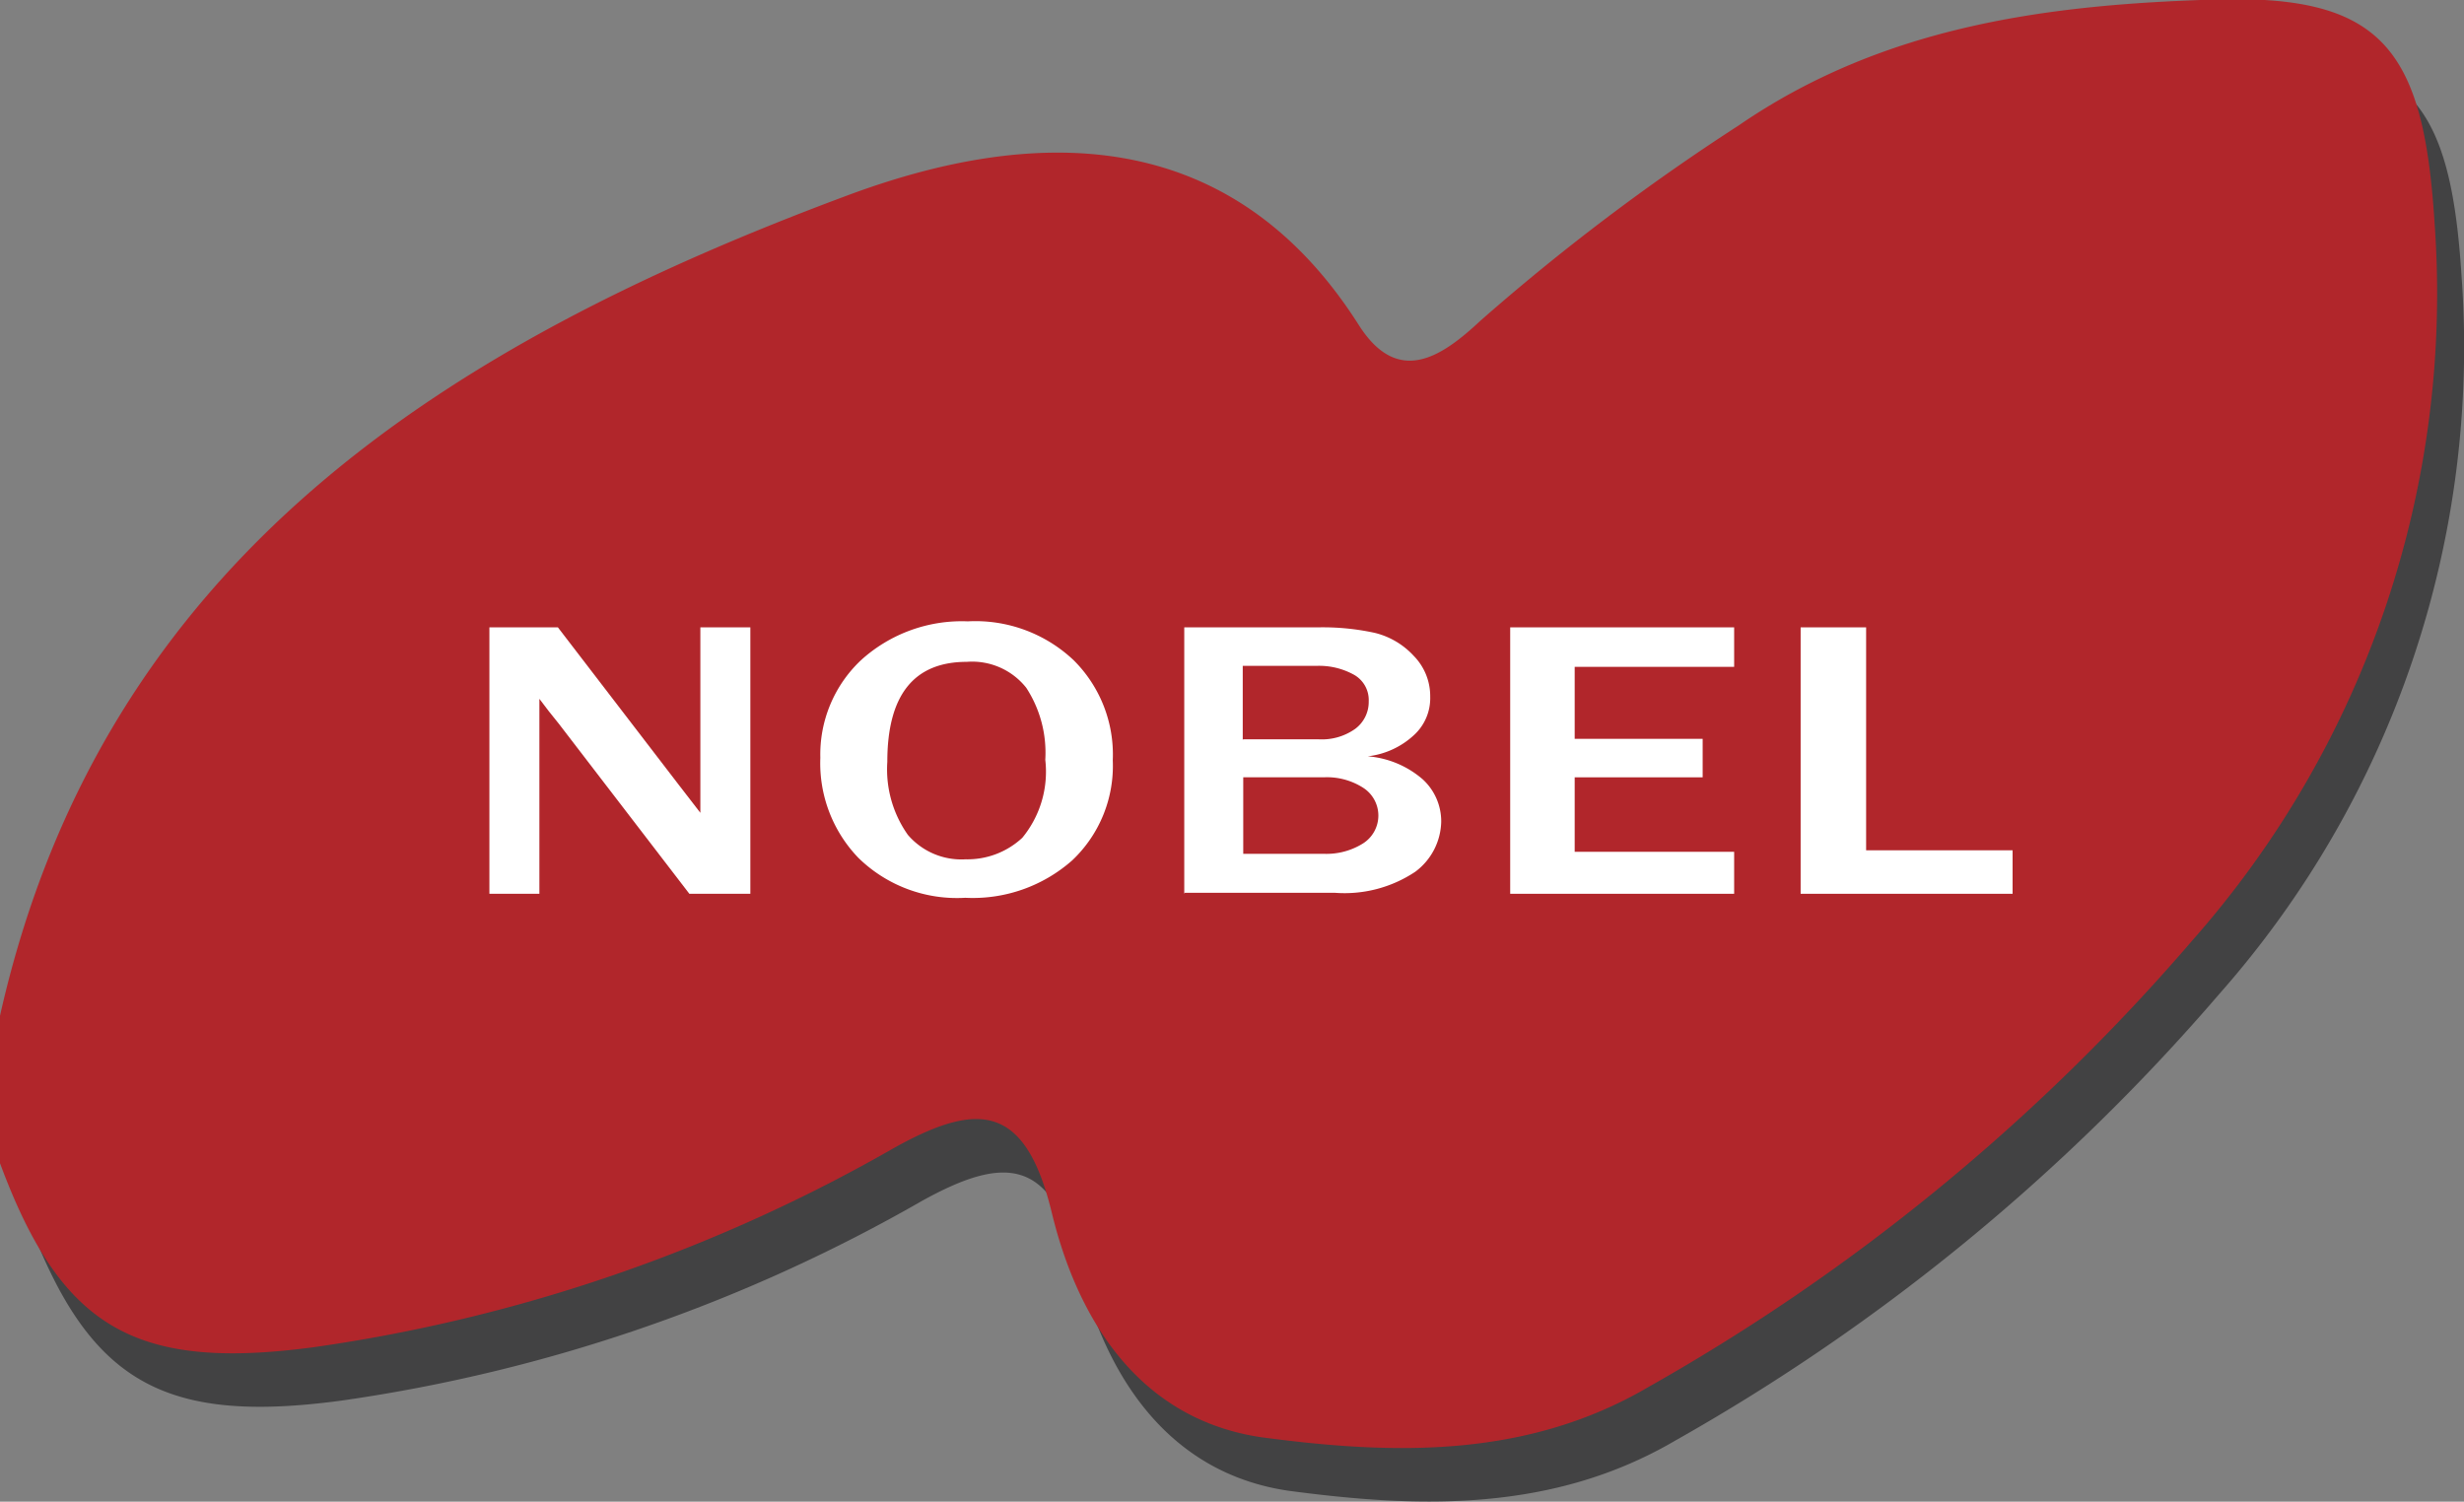
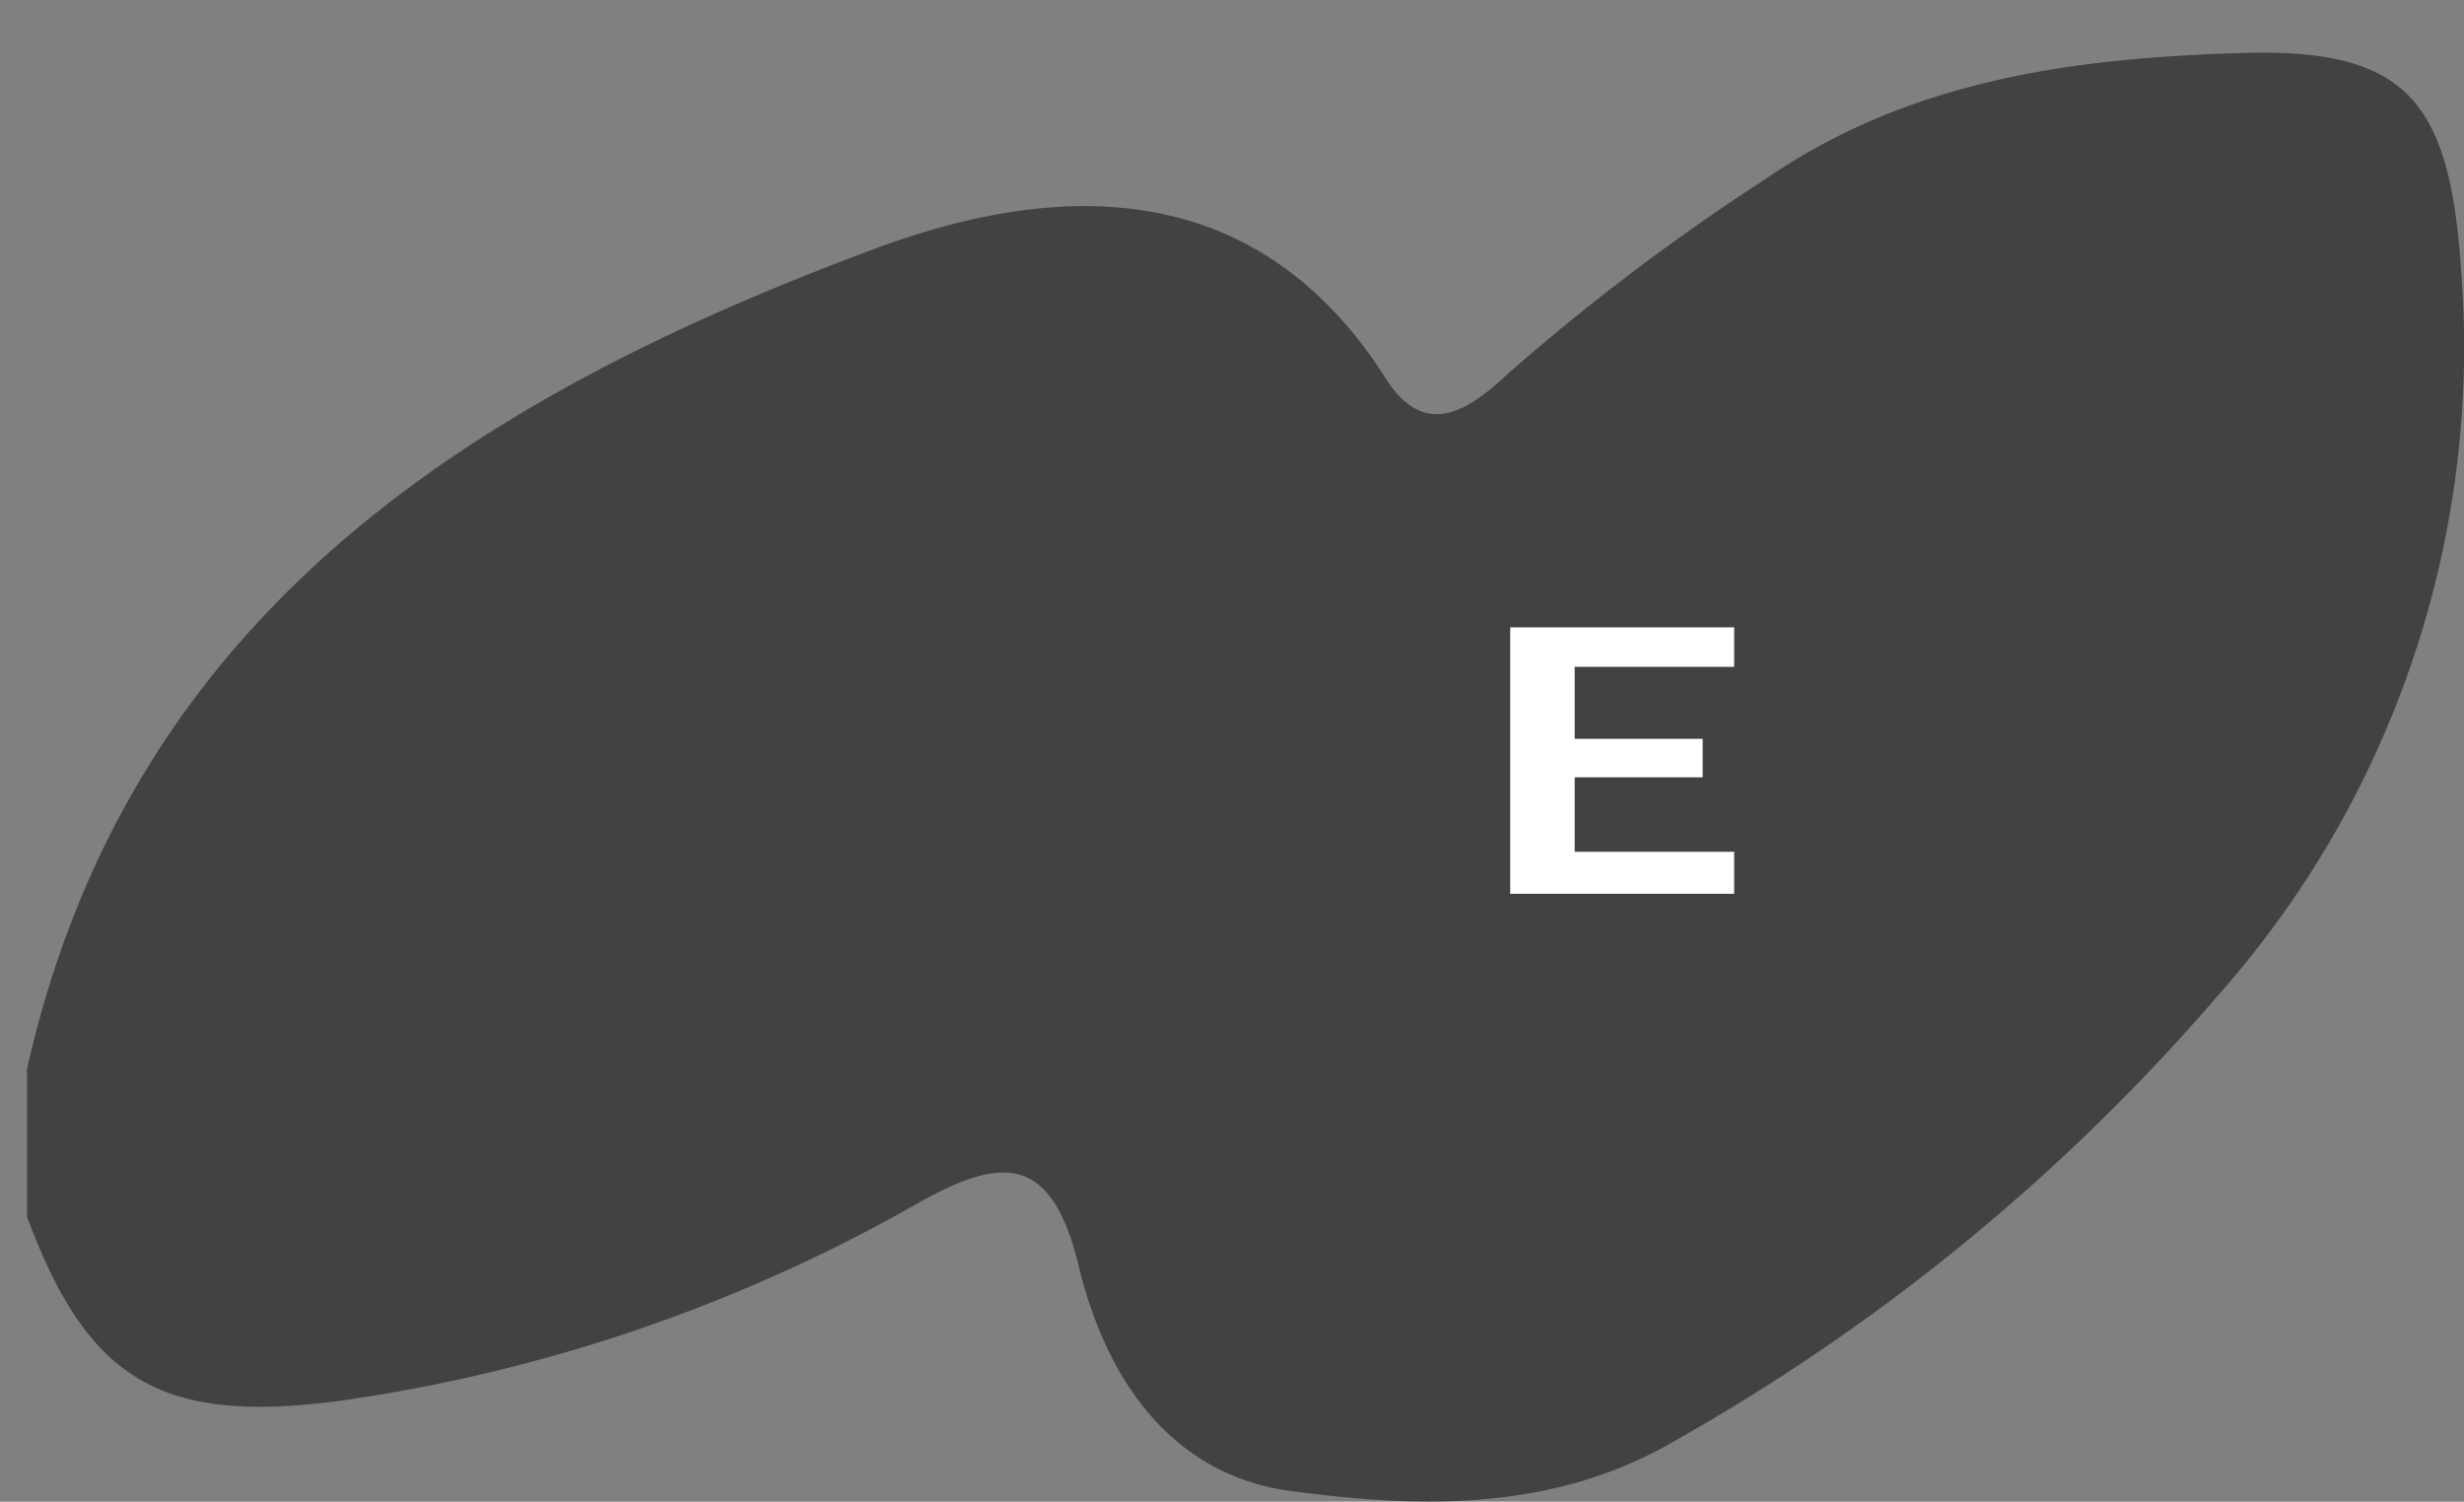
<svg xmlns="http://www.w3.org/2000/svg" viewBox="0 0 49.29 30.04">
  <rect x="0" y="0" width="49.29" height="30.04" fill="#808080" stroke="none" />
  <g transform="translate(-1084.31 -339.89)">
    <path d="m1084.85 364.23v-2.95c2.06-9.17 9-13.45 16.95-16.41 3.65-1.36 7.63-1.5 10.23 2.59.78 1.23 1.65.65 2.43-.08a44.11 44.11 0 0 1 5.17-3.91c2.91-2 6.2-2.42 9.54-2.52s4.16 1 4.38 4.45a19.55 19.55 0 0 1 -4.85 14.38 40.71 40.71 0 0 1 -10.88 8.93c-2.46 1.44-5.14 1.35-7.75 1-2.4-.36-3.65-2.3-4.18-4.49s-1.48-2.22-3.13-1.31a32.56 32.56 0 0 1 -11.63 4c-3.58.48-5.06-.39-6.28-3.68z" fill="#424243" />
-     <path d="m1084.31 363.16v-2.95c2.06-9.17 9-13.45 16.95-16.41 3.65-1.36 7.63-1.5 10.23 2.59.78 1.23 1.65.65 2.43-.08a44.11 44.11 0 0 1 5.17-3.91c2.91-2 6.2-2.42 9.54-2.52s4.16 1 4.38 4.45a19.55 19.55 0 0 1 -4.85 14.38 40.71 40.71 0 0 1 -10.88 8.93c-2.46 1.44-5.14 1.35-7.75 1-2.4-.36-3.65-2.3-4.18-4.49s-1.48-2.22-3.13-1.31a32.56 32.56 0 0 1 -11.63 4c-3.59.48-5.06-.39-6.28-3.68z" fill="#b1262b" />
    <g fill="#fff">
-       <path d="m1099.31 357.77h-1.21l-2.61-3.4-.2-.25-.19-.25v3.9h-1v-5.33h1.37l2.41 3.14.44.57v-3.71h1v5.33z" />
-       <path d="m1103.62 357.85a2.82 2.82 0 0 1 -2.14-.8 2.73 2.73 0 0 1 -.76-2 2.59 2.59 0 0 1 .81-1.95 3 3 0 0 1 2.14-.78 2.86 2.86 0 0 1 2.12.78 2.66 2.66 0 0 1 .78 2 2.6 2.6 0 0 1 -.81 2 3 3 0 0 1 -2.14.75zm0-.77a1.61 1.61 0 0 0 1.14-.43 2.08 2.08 0 0 0 .46-1.56 2.38 2.38 0 0 0 -.38-1.44 1.38 1.38 0 0 0 -1.19-.52q-1.59 0-1.59 2a2.27 2.27 0 0 0 .41 1.46 1.41 1.41 0 0 0 1.16.49z" />
-       <path d="m1108 357.77v-5.33h2.68a4.9 4.9 0 0 1 1.13.11 1.56 1.56 0 0 1 .78.46 1.15 1.15 0 0 1 .33.82 1 1 0 0 1 -.33.77 1.63 1.63 0 0 1 -.92.42 1.91 1.91 0 0 1 1.1.46 1.14 1.14 0 0 1 .37.85 1.28 1.28 0 0 1 -.52 1 2.55 2.55 0 0 1 -1.61.42h-3zm1.18-3.09h1.51a1.15 1.15 0 0 0 .73-.21.67.67 0 0 0 .27-.55.58.58 0 0 0 -.31-.54 1.44 1.44 0 0 0 -.72-.17h-1.49v1.48zm0 2.29h1.6a1.38 1.38 0 0 0 .8-.21.66.66 0 0 0 0-1.11 1.34 1.34 0 0 0 -.79-.21h-1.61v1.56z" />
      <path d="m1119 357.77h-4.48v-5.33h4.48v.79h-3.19v1.44h2.56v.77h-2.56v1.49h3.19v.83z" />
-       <path d="m1124.57 357.77h-4.24v-5.33h1.31v4.46h2.93z" />
    </g>
  </g>
</svg>